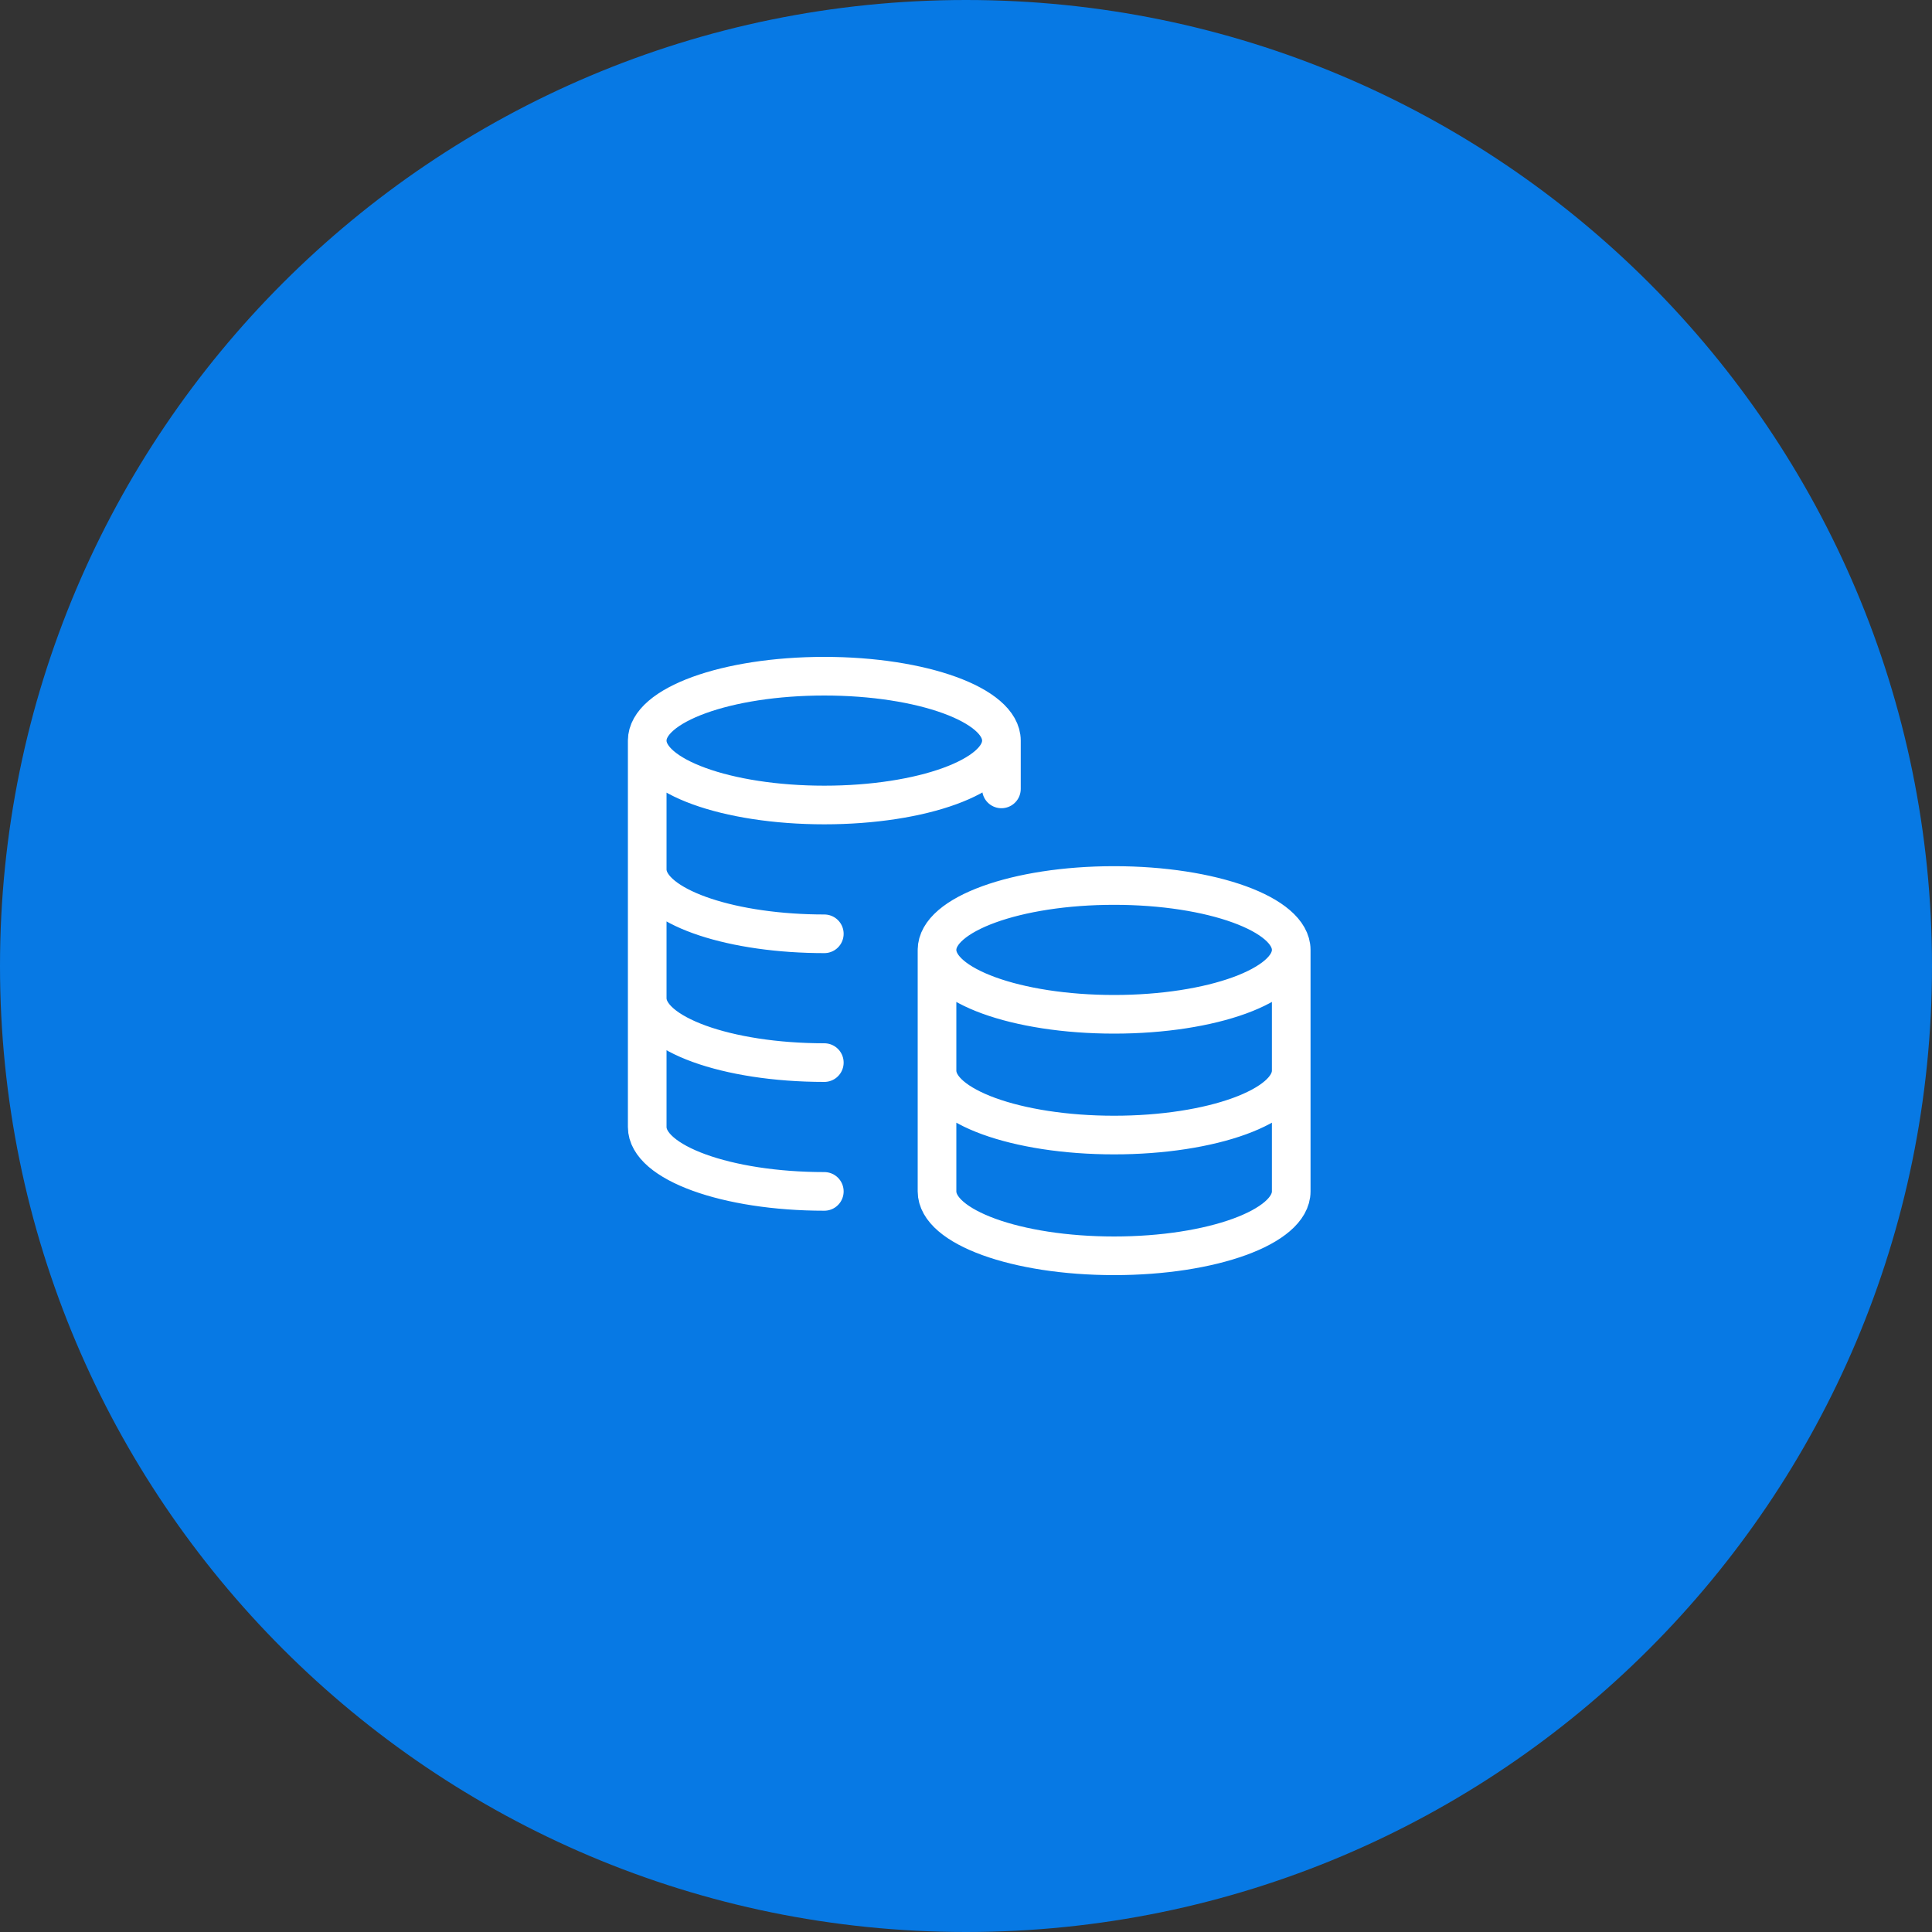
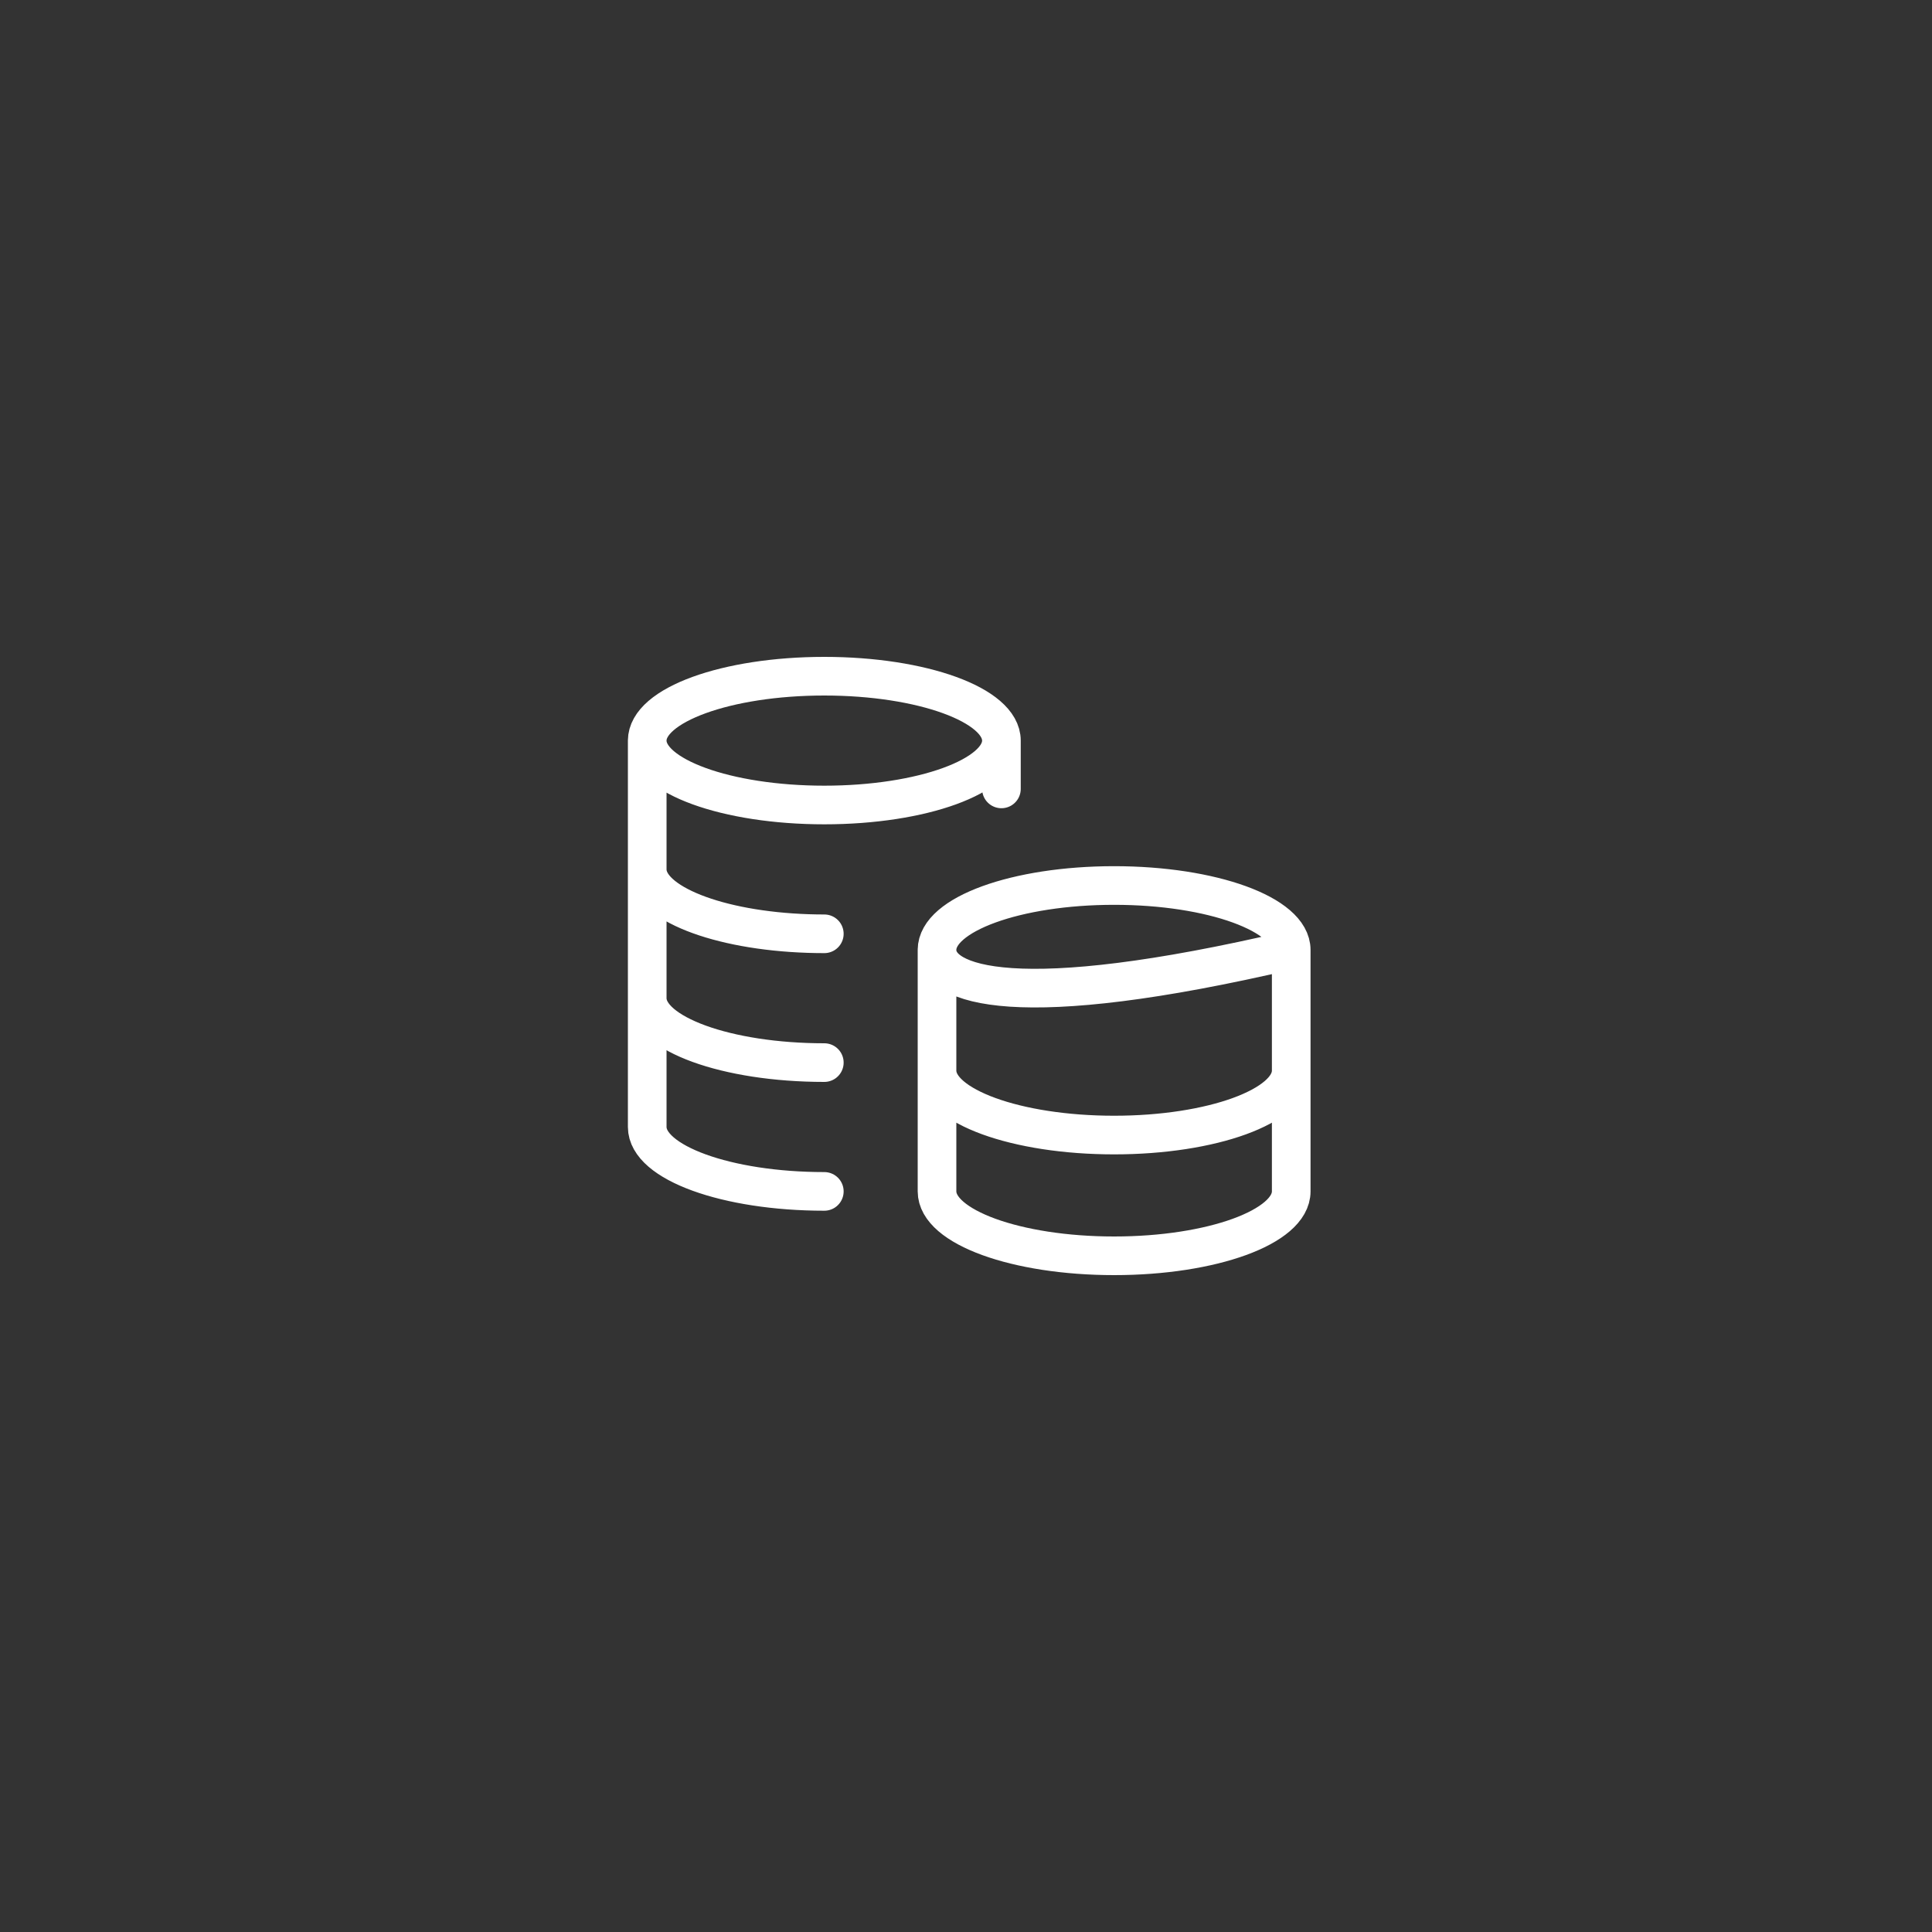
<svg xmlns="http://www.w3.org/2000/svg" width="200" height="200" viewBox="0 0 200 200" fill="none">
  <rect x="0" y="0" width="200" height="200" fill="#333333" stroke="none" />
-   <path d="M200 100C200 44.772 155.228 0 100 0C44.772 0 0 44.772 0 100C0 155.228 44.772 200 100 200C155.228 200 200 155.228 200 100Z" fill="#0779E4" />
-   <path d="M103.667 76.667C103.667 80.349 95.459 83.333 85.333 83.333C75.208 83.333 67 80.349 67 76.667M103.667 76.667C103.667 72.985 95.459 70 85.333 70C75.208 70 67 72.985 67 76.667M103.667 76.667V81.667M67 76.667V116.667C67 120.349 75.208 123.333 85.333 123.333M85.333 96.667C84.772 96.667 84.216 96.657 83.667 96.639C74.323 96.333 67 93.478 67 90M85.333 110C75.208 110 67 107.015 67 103.333M133.667 98.333C133.667 102.015 125.459 105 115.333 105C105.208 105 97 102.015 97 98.333M133.667 98.333C133.667 94.651 125.459 91.667 115.333 91.667C105.208 91.667 97 94.651 97 98.333M133.667 98.333V123.333C133.667 127.015 125.459 130 115.333 130C105.208 130 97 127.015 97 123.333V98.333M133.667 110.833C133.667 114.515 125.459 117.5 115.333 117.5C105.208 117.5 97 114.515 97 110.833" stroke="white" stroke-width="4" stroke-linecap="round" stroke-linejoin="round" />
+   <path d="M103.667 76.667C103.667 80.349 95.459 83.333 85.333 83.333C75.208 83.333 67 80.349 67 76.667M103.667 76.667C103.667 72.985 95.459 70 85.333 70C75.208 70 67 72.985 67 76.667M103.667 76.667V81.667M67 76.667V116.667C67 120.349 75.208 123.333 85.333 123.333M85.333 96.667C84.772 96.667 84.216 96.657 83.667 96.639C74.323 96.333 67 93.478 67 90M85.333 110C75.208 110 67 107.015 67 103.333M133.667 98.333C105.208 105 97 102.015 97 98.333M133.667 98.333C133.667 94.651 125.459 91.667 115.333 91.667C105.208 91.667 97 94.651 97 98.333M133.667 98.333V123.333C133.667 127.015 125.459 130 115.333 130C105.208 130 97 127.015 97 123.333V98.333M133.667 110.833C133.667 114.515 125.459 117.5 115.333 117.5C105.208 117.5 97 114.515 97 110.833" stroke="white" stroke-width="4" stroke-linecap="round" stroke-linejoin="round" />
</svg>